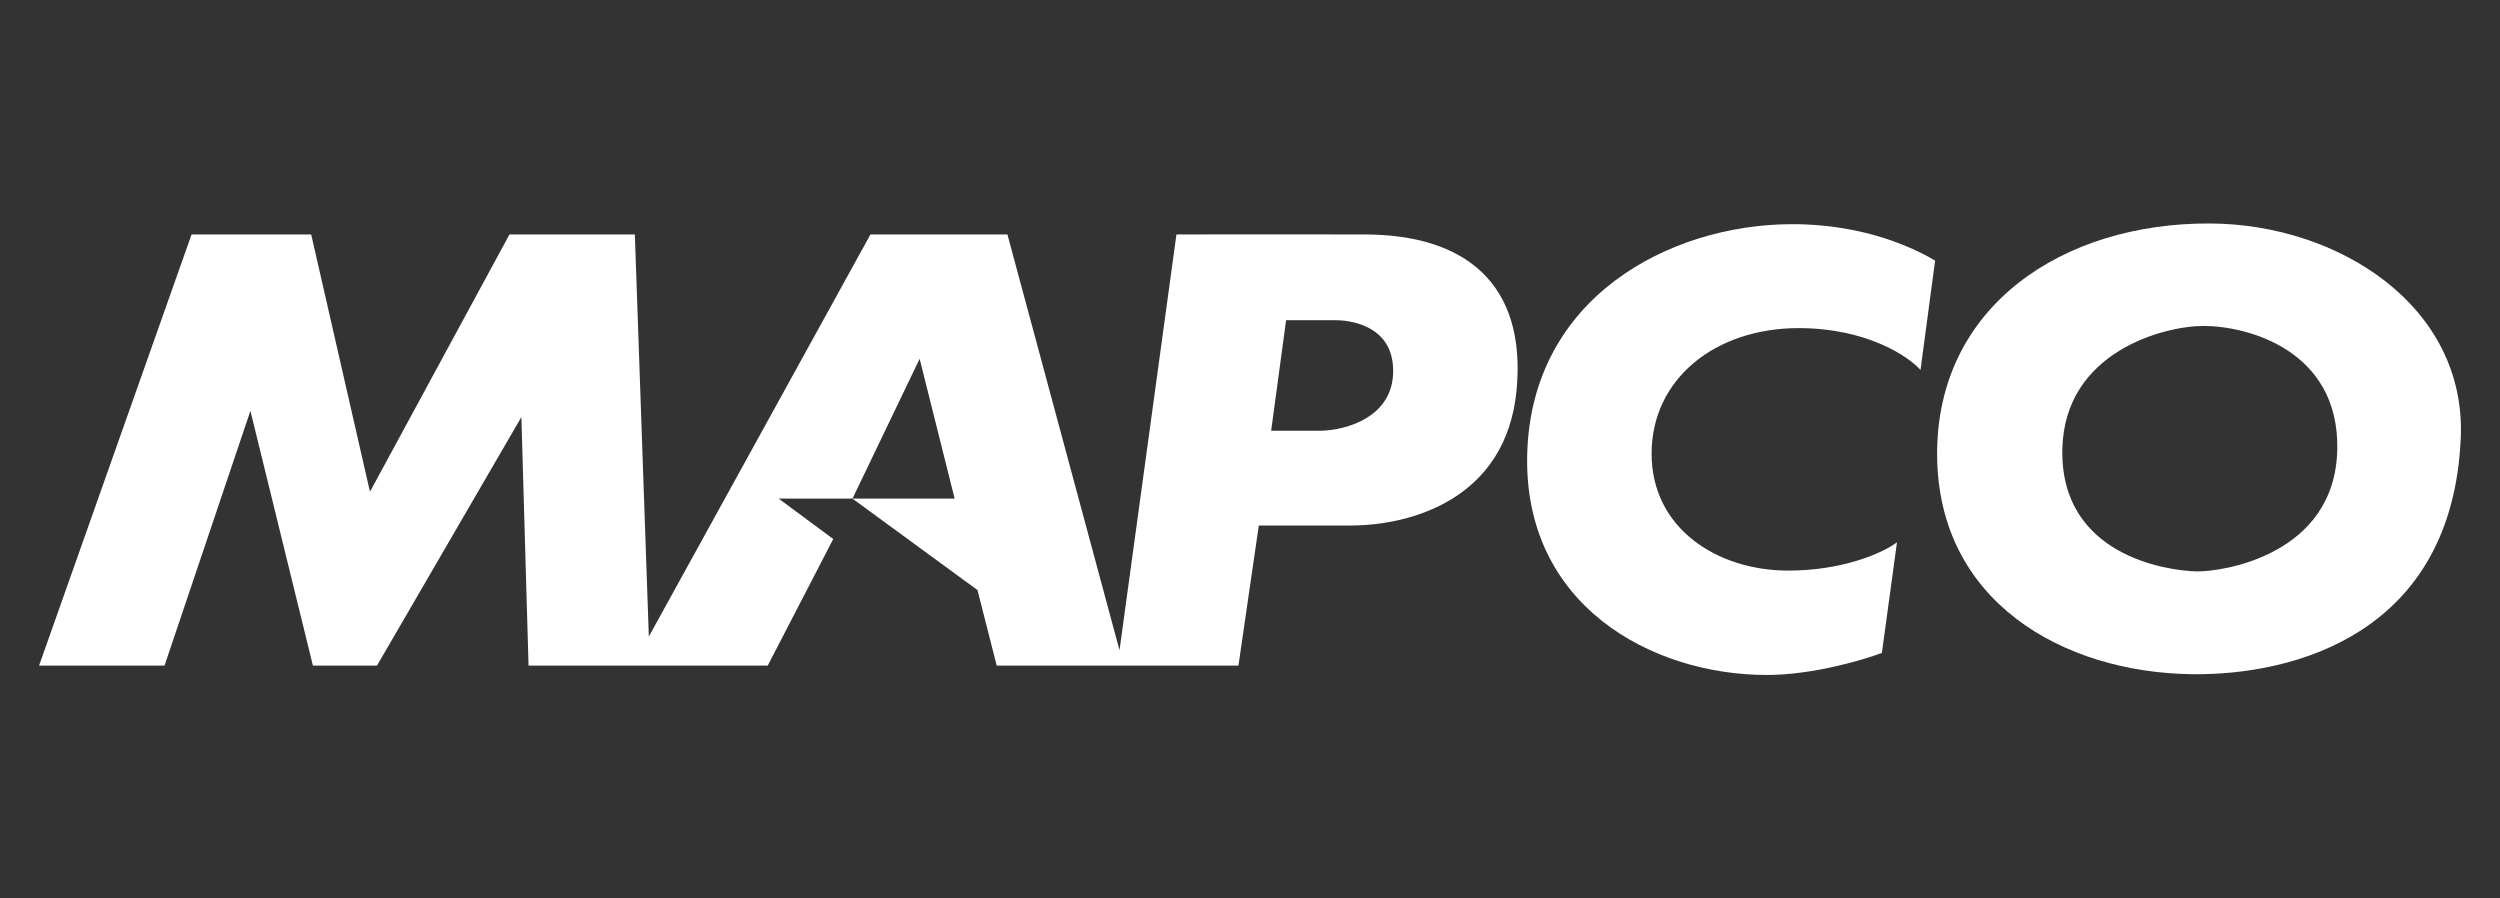
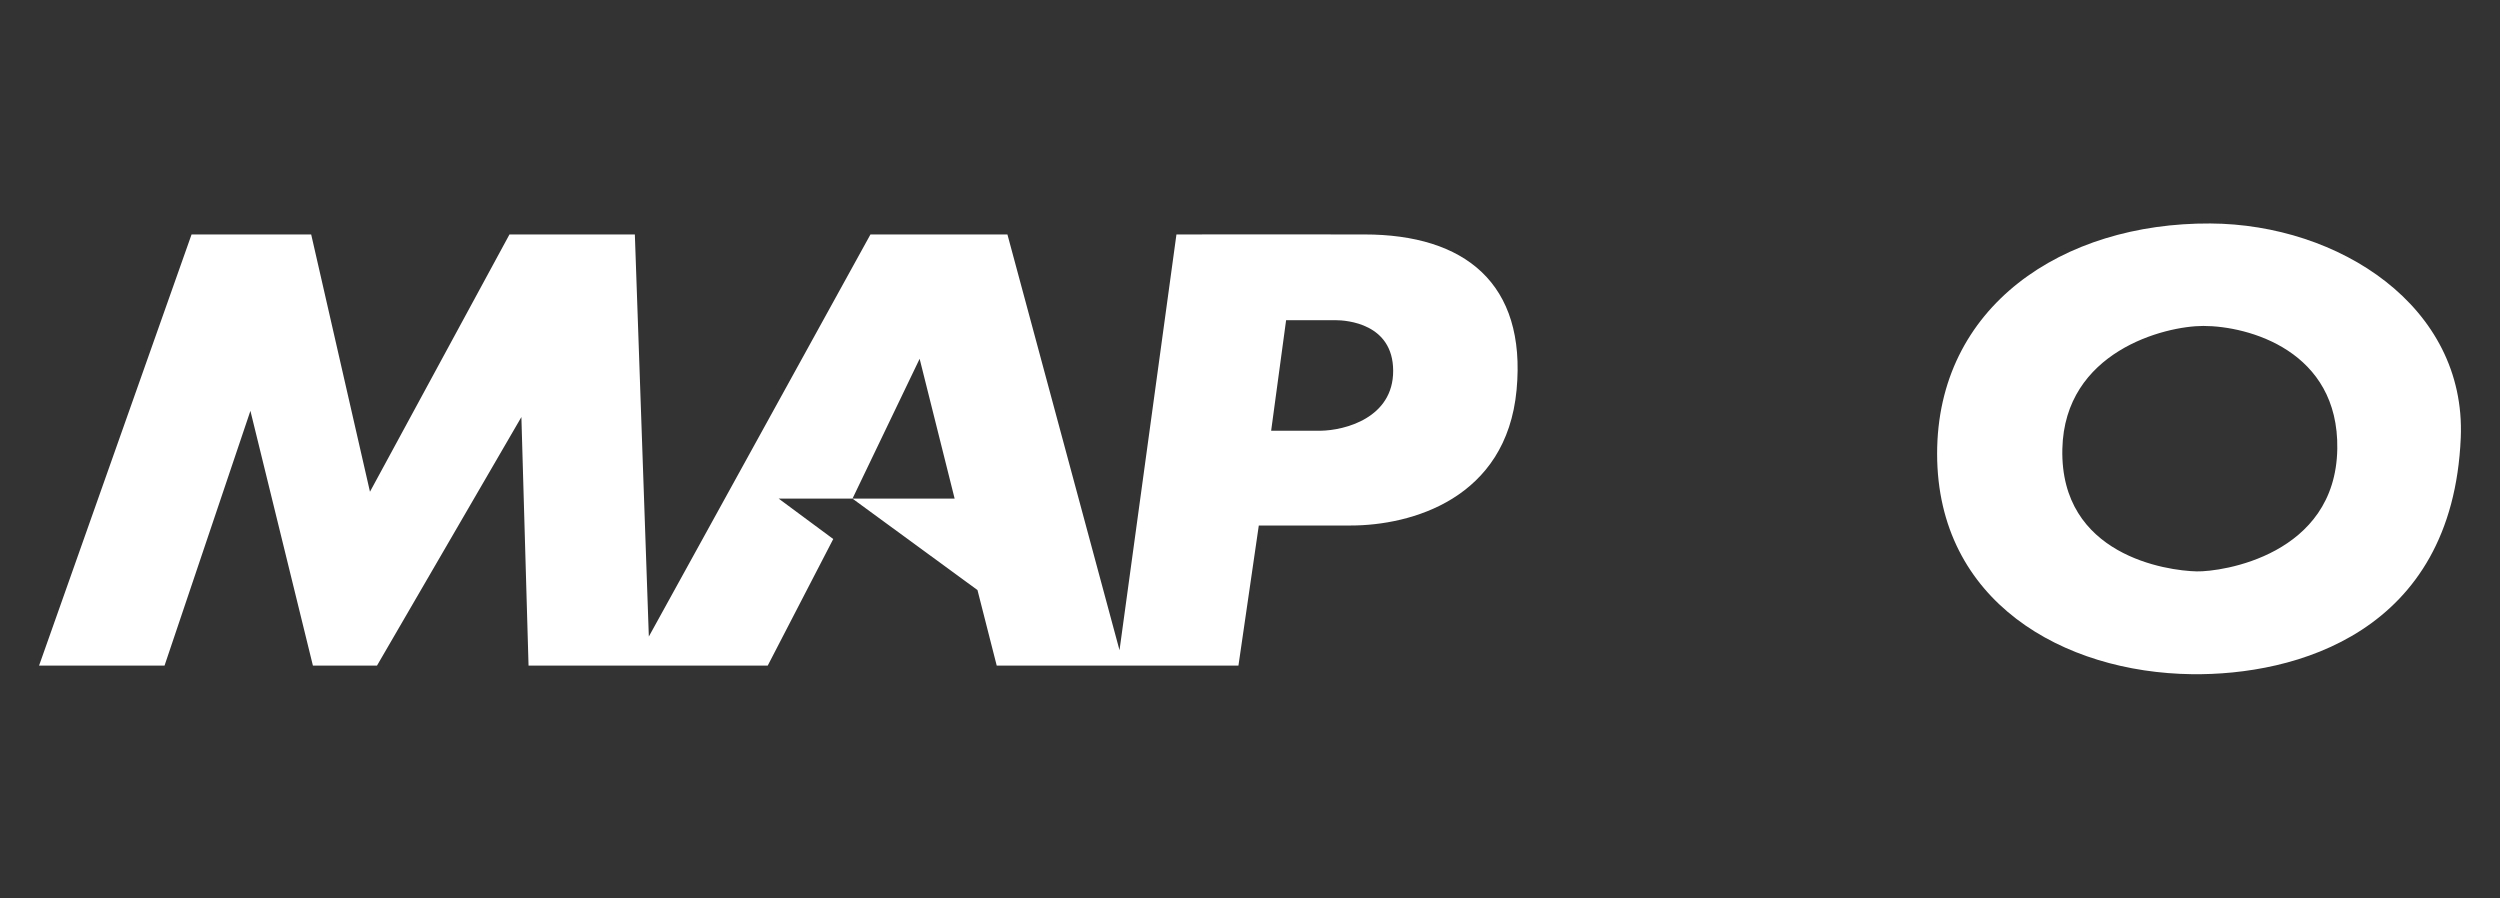
<svg xmlns="http://www.w3.org/2000/svg" width="640" height="230" viewBox="0 0 640 230" fill="none">
  <rect x="0" y="0" width="640" height="230" fill="#333333" stroke="none" />
  <path fill-rule="evenodd" clip-rule="evenodd" d="M10 170.395H42.12L64.105 105.176L80.104 170.395H96.51L133.476 106.764L135.308 170.395H196.537L213.31 137.989L199.346 127.649H218.236L235.427 91.851L244.388 127.649H218.236L250.235 151.058L255.161 170.395H317.041L322.252 134.529H345.783C361.298 134.529 385.634 127.685 388.243 99.851C390.812 72.456 374.894 60.02 349.289 60.02C331.853 60.02 309.944 59.978 301.168 60.02L286.596 166.454L257.9 60.02H222.836L166.102 162.958L162.522 60.02H130.424L94.712 125.886L79.663 60.02H49.04L10 170.395ZM325.413 110.27L329.243 81.967H341.877C344.713 81.967 356.611 82.802 356.651 94.9C356.691 106.997 344.265 110.187 338.047 110.27H325.413Z" fill="white" />
-   <path d="M495.389 66.711L491.648 94.704C488.488 91.156 477.858 84.049 460.624 83.997C439.081 83.932 422.81 97.039 422.81 116.144C422.81 135.25 439.565 145.997 457.555 146.071C471.947 146.13 482.282 141.395 485.628 138.818L481.762 167.142C476.781 169.025 463.92 172.791 452.323 172.791C422.81 172.792 389.907 154.927 390.97 116.144C392.066 76.218 427.238 57.573 458.426 57.389C477.89 57.274 490.955 64.082 495.389 66.711Z" fill="white" />
  <path fill-rule="evenodd" clip-rule="evenodd" d="M565.852 57.211C598.695 57.389 631.371 78.394 629.956 112.05C627.849 162.145 587.431 172.926 561.13 172.593C528.192 172.177 495.959 154.009 495.903 116.241C495.847 78.472 527.948 57.004 565.852 57.211ZM598.346 114.912C598.758 89.82 575.658 83.441 564.057 83.441C554.071 83.441 528.536 89.999 527.962 114.912C527.334 142.22 554.756 146.114 562.355 146.276C568.759 146.412 597.9 142.165 598.346 114.912Z" fill="white" />
</svg>